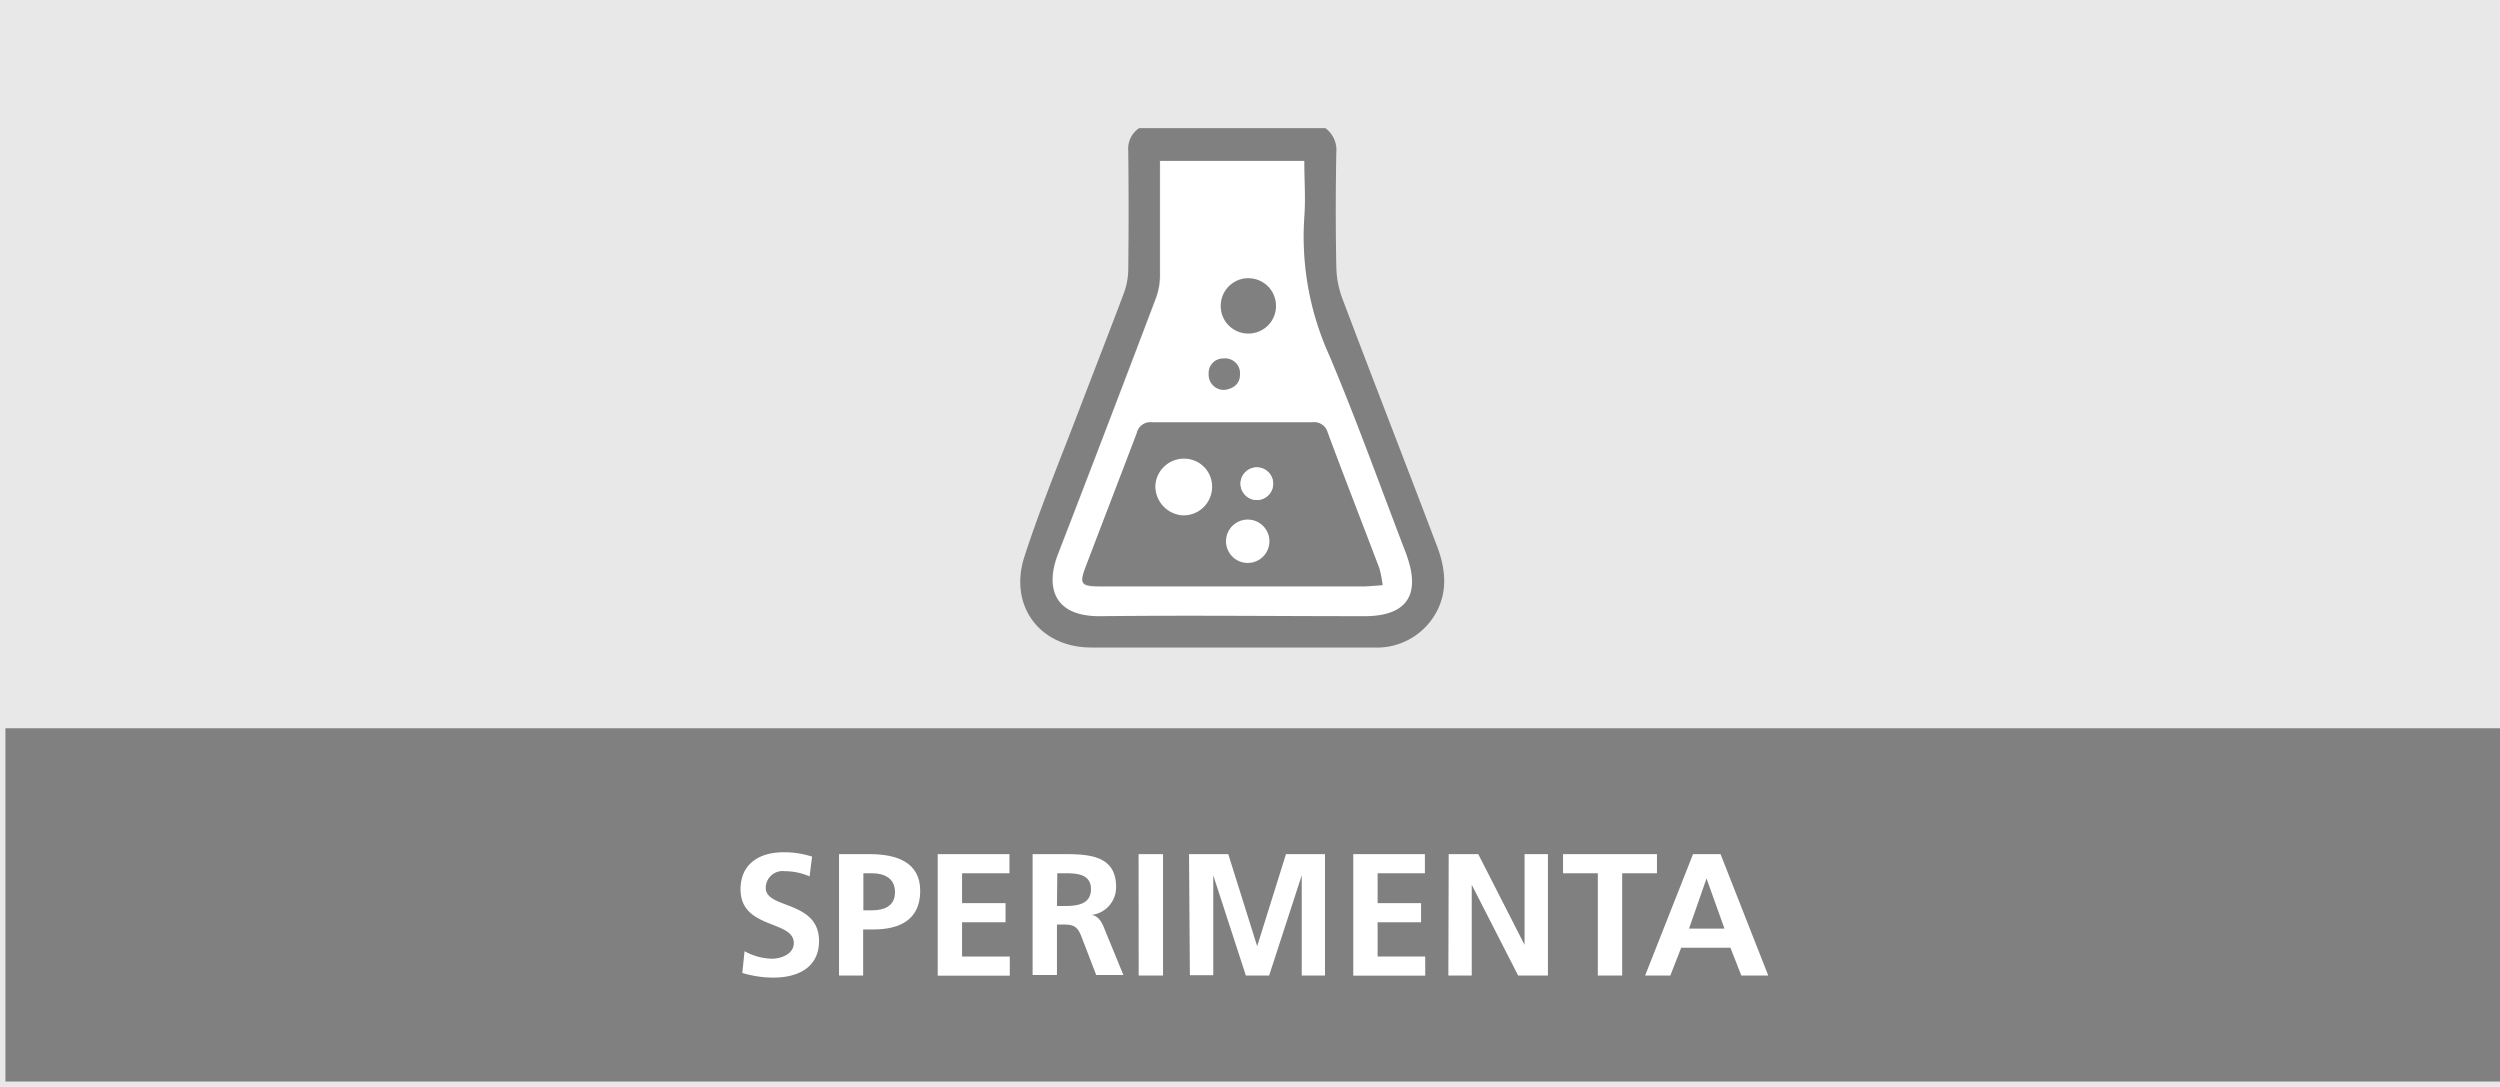
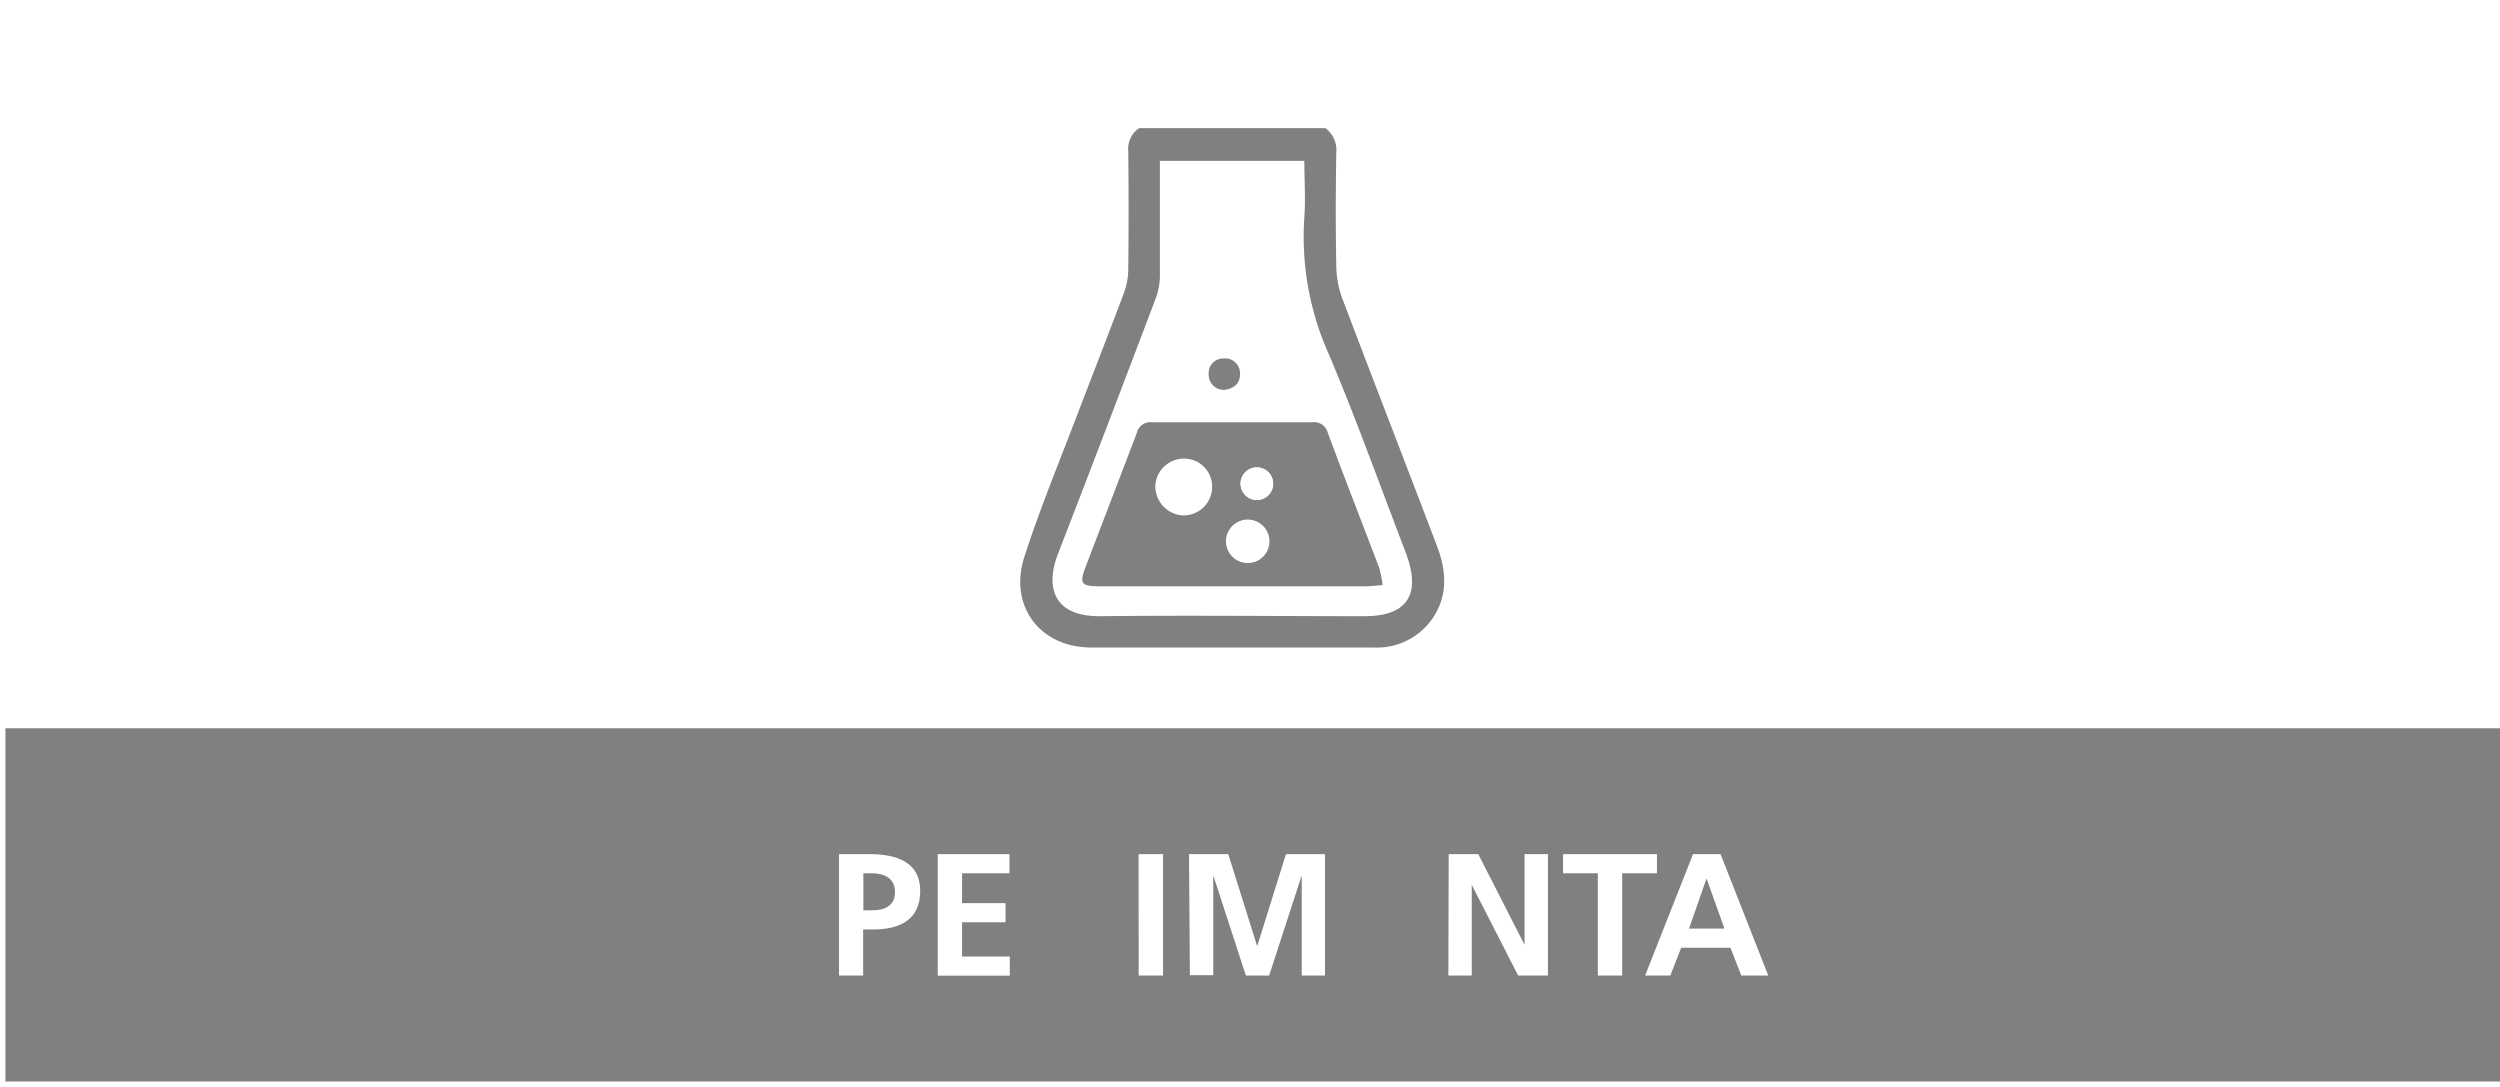
<svg xmlns="http://www.w3.org/2000/svg" viewBox="0 0 230 100">
  <defs>
    <style>.cls-1{fill:#e8e8e8;}.cls-2{fill:#fff;}.cls-3{fill:gray;}</style>
  </defs>
  <g id="Livello_2" data-name="Livello 2">
    <g id="Livello_1-2" data-name="Livello 1">
-       <rect class="cls-1" width="230" height="100" />
      <path class="cls-2" d="M109.12,42.2a2.64,2.64,0,0,0-2.83,2.45,2.7,2.7,0,0,0,2.42,2.76,2.62,2.62,0,0,0,2.8-2.47A2.57,2.57,0,0,0,109.12,42.2Z" />
      <path class="cls-2" d="M114.8,47.75a2,2,0,0,0,0,4,2,2,0,0,0,0-4Z" />
      <path class="cls-2" d="M129.24,50.61c-2.29-6-4.45-12-6.94-17.91A26.46,26.46,0,0,1,120,20c.14-1.7,0-3.41,0-5.18H106.76c0,3.62,0,7.13,0,10.64a6,6,0,0,1-.38,2q-4.48,11.77-9,23.53c-1.18,3-.42,5.78,3.94,5.72,8.08-.13,16.17,0,24.26,0,3.83,0,5.18-1.89,3.92-5.5A5.71,5.71,0,0,0,129.24,50.61Zm-14.37-25a2.49,2.49,0,0,1,2.52,2.56,2.54,2.54,0,1,1-5.08,0A2.5,2.5,0,0,1,114.87,25.58ZM112.58,33a1.36,1.36,0,0,1,1.5,1.41c0,.9-.57,1.37-1.45,1.48a1.4,1.4,0,0,1-1.43-1.49A1.33,1.33,0,0,1,112.58,33Zm13.06,21H101.13c-1.66,0-1.84-.24-1.26-1.77,1.57-4.12,3.17-8.22,4.71-12.34a1.28,1.28,0,0,1,1.43-1c4.9,0,9.8,0,14.7,0a1.29,1.29,0,0,1,1.44.95c1.56,4.16,3.17,8.31,4.75,12.47a10.68,10.68,0,0,1,.3,1.55C126.52,53.87,126.08,53.93,125.64,53.93Z" />
      <path class="cls-3" d="M132.23,50.31c-2.89-7.63-5.86-15.23-8.74-22.86a8.82,8.82,0,0,1-.55-3c-.07-3.48-.06-6.95,0-10.42a2.5,2.5,0,0,0-1-2.24H104.8a2.27,2.27,0,0,0-1,2.09q.06,5.46,0,10.91a6.48,6.48,0,0,1-.39,2.14c-1.36,3.63-2.78,7.24-4.16,10.86-1.7,4.46-3.53,8.88-5,13.41s1.41,8.35,6.1,8.37q13,0,26,0a6.22,6.22,0,0,0,5.18-2.32C133.21,55.12,133.14,52.72,132.23,50.31Zm-6.7,6.38c-8.09,0-16.18-.09-24.26,0-4.36.06-5.12-2.68-3.94-5.72q4.55-11.76,9-23.53a6,6,0,0,0,.38-2c0-3.51,0-7,0-10.64H120c0,1.77.12,3.48,0,5.18A26.46,26.46,0,0,0,122.3,32.7c2.49,5.9,4.65,11.94,6.94,17.91a5.71,5.71,0,0,1,.21.58C130.71,54.8,129.36,56.69,125.53,56.69Z" />
      <path class="cls-3" d="M122.15,39.8a1.29,1.29,0,0,0-1.44-.95c-4.9,0-9.8,0-14.7,0a1.28,1.28,0,0,0-1.43,1C103,44,101.44,48.05,99.87,52.17c-.58,1.53-.4,1.76,1.26,1.77h24.51c.44,0,.88-.06,1.56-.11a10.68,10.68,0,0,0-.3-1.55C125.32,48.11,123.71,44,122.15,39.8Zm-13.44,7.61a2.7,2.7,0,0,1-2.42-2.76,2.64,2.64,0,0,1,2.83-2.45,2.57,2.57,0,0,1,2.39,2.74A2.62,2.62,0,0,1,108.71,47.41Zm6.08,4.39a2,2,0,0,1,0-4,2,2,0,0,1,0,4Zm.84-5.8a1.5,1.5,0,1,1,1.5-1.5A1.5,1.5,0,0,1,115.63,46Z" />
-       <path class="cls-3" d="M114.83,30.68a2.53,2.53,0,0,0,2.56-2.54,2.54,2.54,0,1,0-5.08,0A2.52,2.52,0,0,0,114.83,30.68Z" />
      <path class="cls-3" d="M112.63,35.87c.88-.11,1.47-.58,1.45-1.48a1.36,1.36,0,0,0-1.5-1.41,1.33,1.33,0,0,0-1.38,1.4A1.4,1.4,0,0,0,112.63,35.87Z" />
      <circle class="cls-2" cx="115.63" cy="44.5" r="1.5" />
      <rect class="cls-3" x="0.5" y="67" width="229.5" height="32.5" />
-       <path class="cls-2" d="M74.48,80.63a5.67,5.67,0,0,0-2.27-.48,1.55,1.55,0,0,0-1.76,1.55c0,1.94,4.9,1.12,4.9,4.87,0,2.44-1.94,3.37-4.2,3.37a9.89,9.89,0,0,1-2.86-.43l.21-2a5.36,5.36,0,0,0,2.53.69c.84,0,2-.43,2-1.44,0-2.13-4.9-1.25-4.9-4.94,0-2.5,1.94-3.41,3.91-3.41a8.21,8.21,0,0,1,2.67.4Z" />
      <path class="cls-2" d="M77.19,78.58H80c2.43,0,4.66.7,4.66,3.38s-1.91,3.55-4.31,3.55h-.94v4.24H77.19Zm2.24,5.17h.78c1.12,0,2.13-.37,2.13-1.67s-1-1.74-2.13-1.74h-.78Z" />
      <path class="cls-2" d="M86.27,78.58h6.6v1.76H88.51v2.75h4v1.76h-4V88H92.9v1.76H86.27Z" />
-       <path class="cls-2" d="M95,78.58h2.41c2.4,0,5.27-.08,5.27,3a2.56,2.56,0,0,1-2.31,2.6v0c.61,0,1,.65,1.19,1.15l1.79,4.37h-2.5l-1.34-3.49c-.32-.83-.61-1.15-1.55-1.15h-.72v4.64H95Zm2.24,4.77H98c1.11,0,2.37-.16,2.37-1.55S99.07,80.34,98,80.34h-.73Z" />
      <path class="cls-2" d="M104.75,78.58H107V89.75h-2.24Z" />
      <path class="cls-2" d="M109.39,78.58H113l2.66,8.47h0l2.65-8.47h3.59V89.75h-2.14V80.53h0l-3,9.22h-2.14l-3-9.22,0,0v9.19h-2.15Z" />
-       <path class="cls-2" d="M124.5,78.58h6.59v1.76h-4.35v2.75h4v1.76h-4V88h4.38v1.76H124.5Z" />
      <path class="cls-2" d="M133.28,78.58H136l4.26,8.35h0V78.58h2.15V89.75h-2.74l-4.27-8.35h0v8.35h-2.15Z" />
      <path class="cls-2" d="M147,80.34h-3.2V78.58h8.64v1.76h-3.2v9.41H147Z" />
      <path class="cls-2" d="M155.76,78.58h2.53l4.39,11.17H160.2l-1-2.56h-4.53l-1,2.56h-2.32ZM157,80.82h0l-1.61,4.61h3.26Z" />
    </g>
  </g>
</svg>